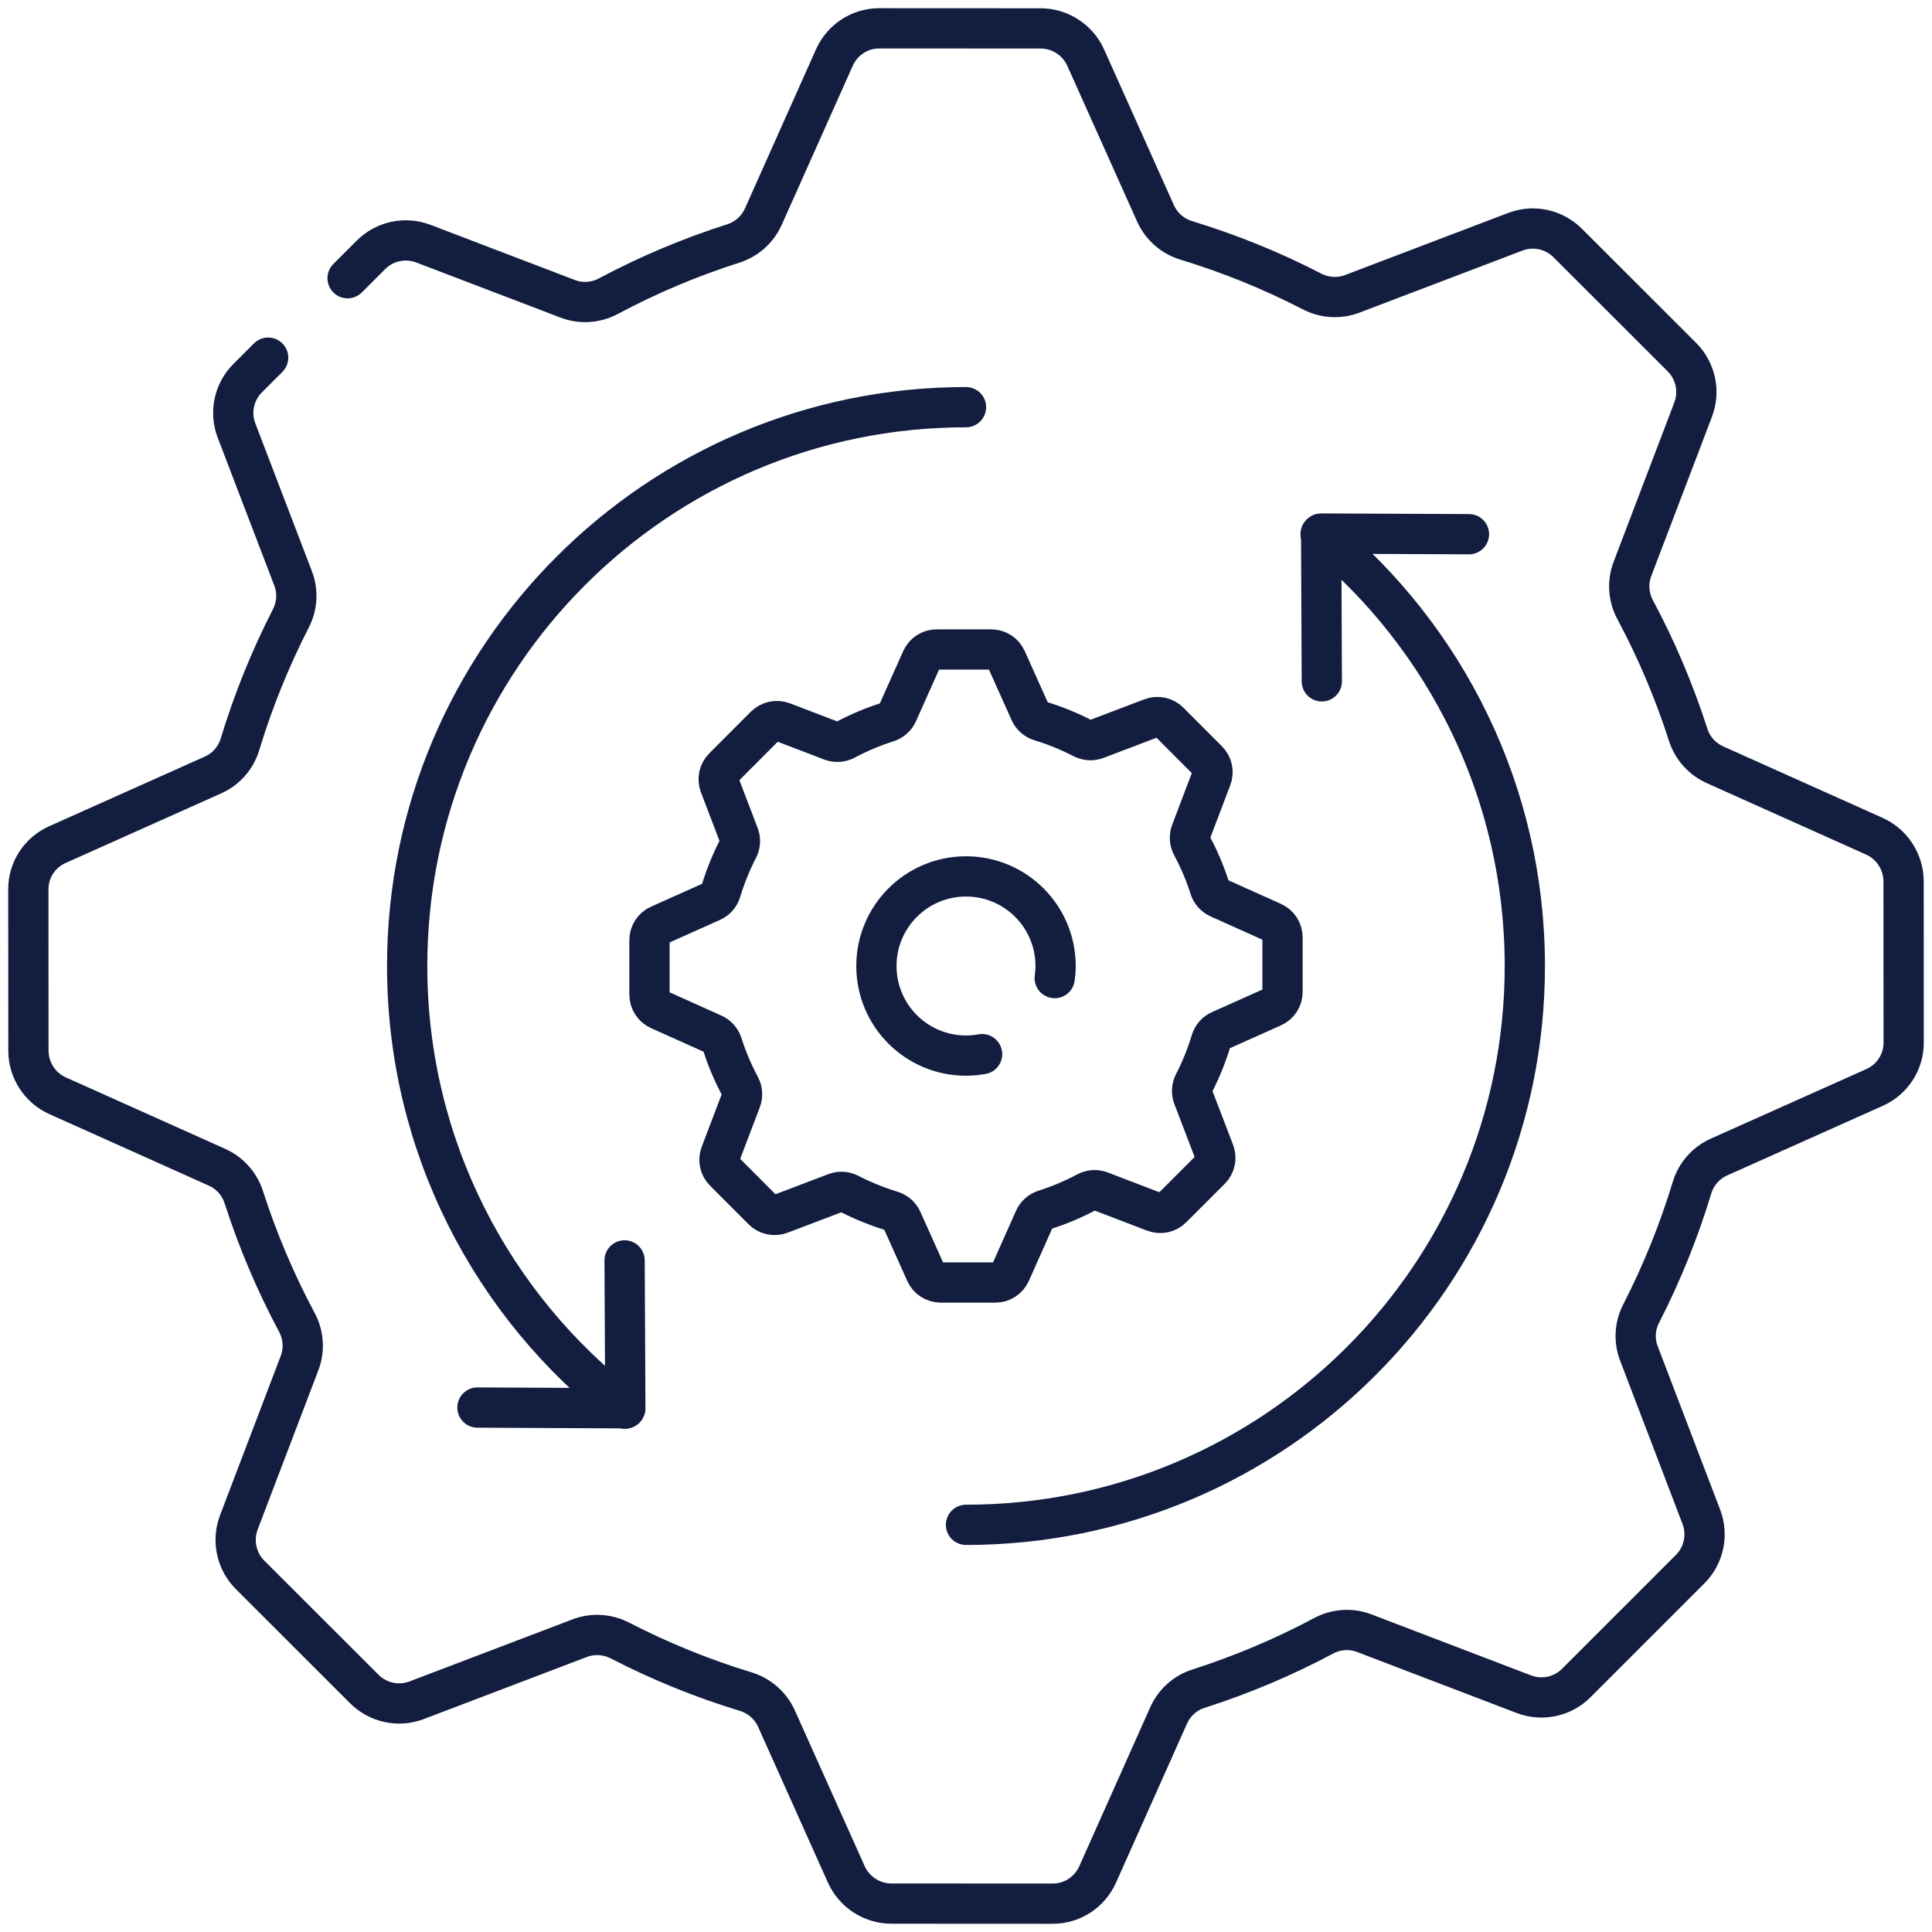
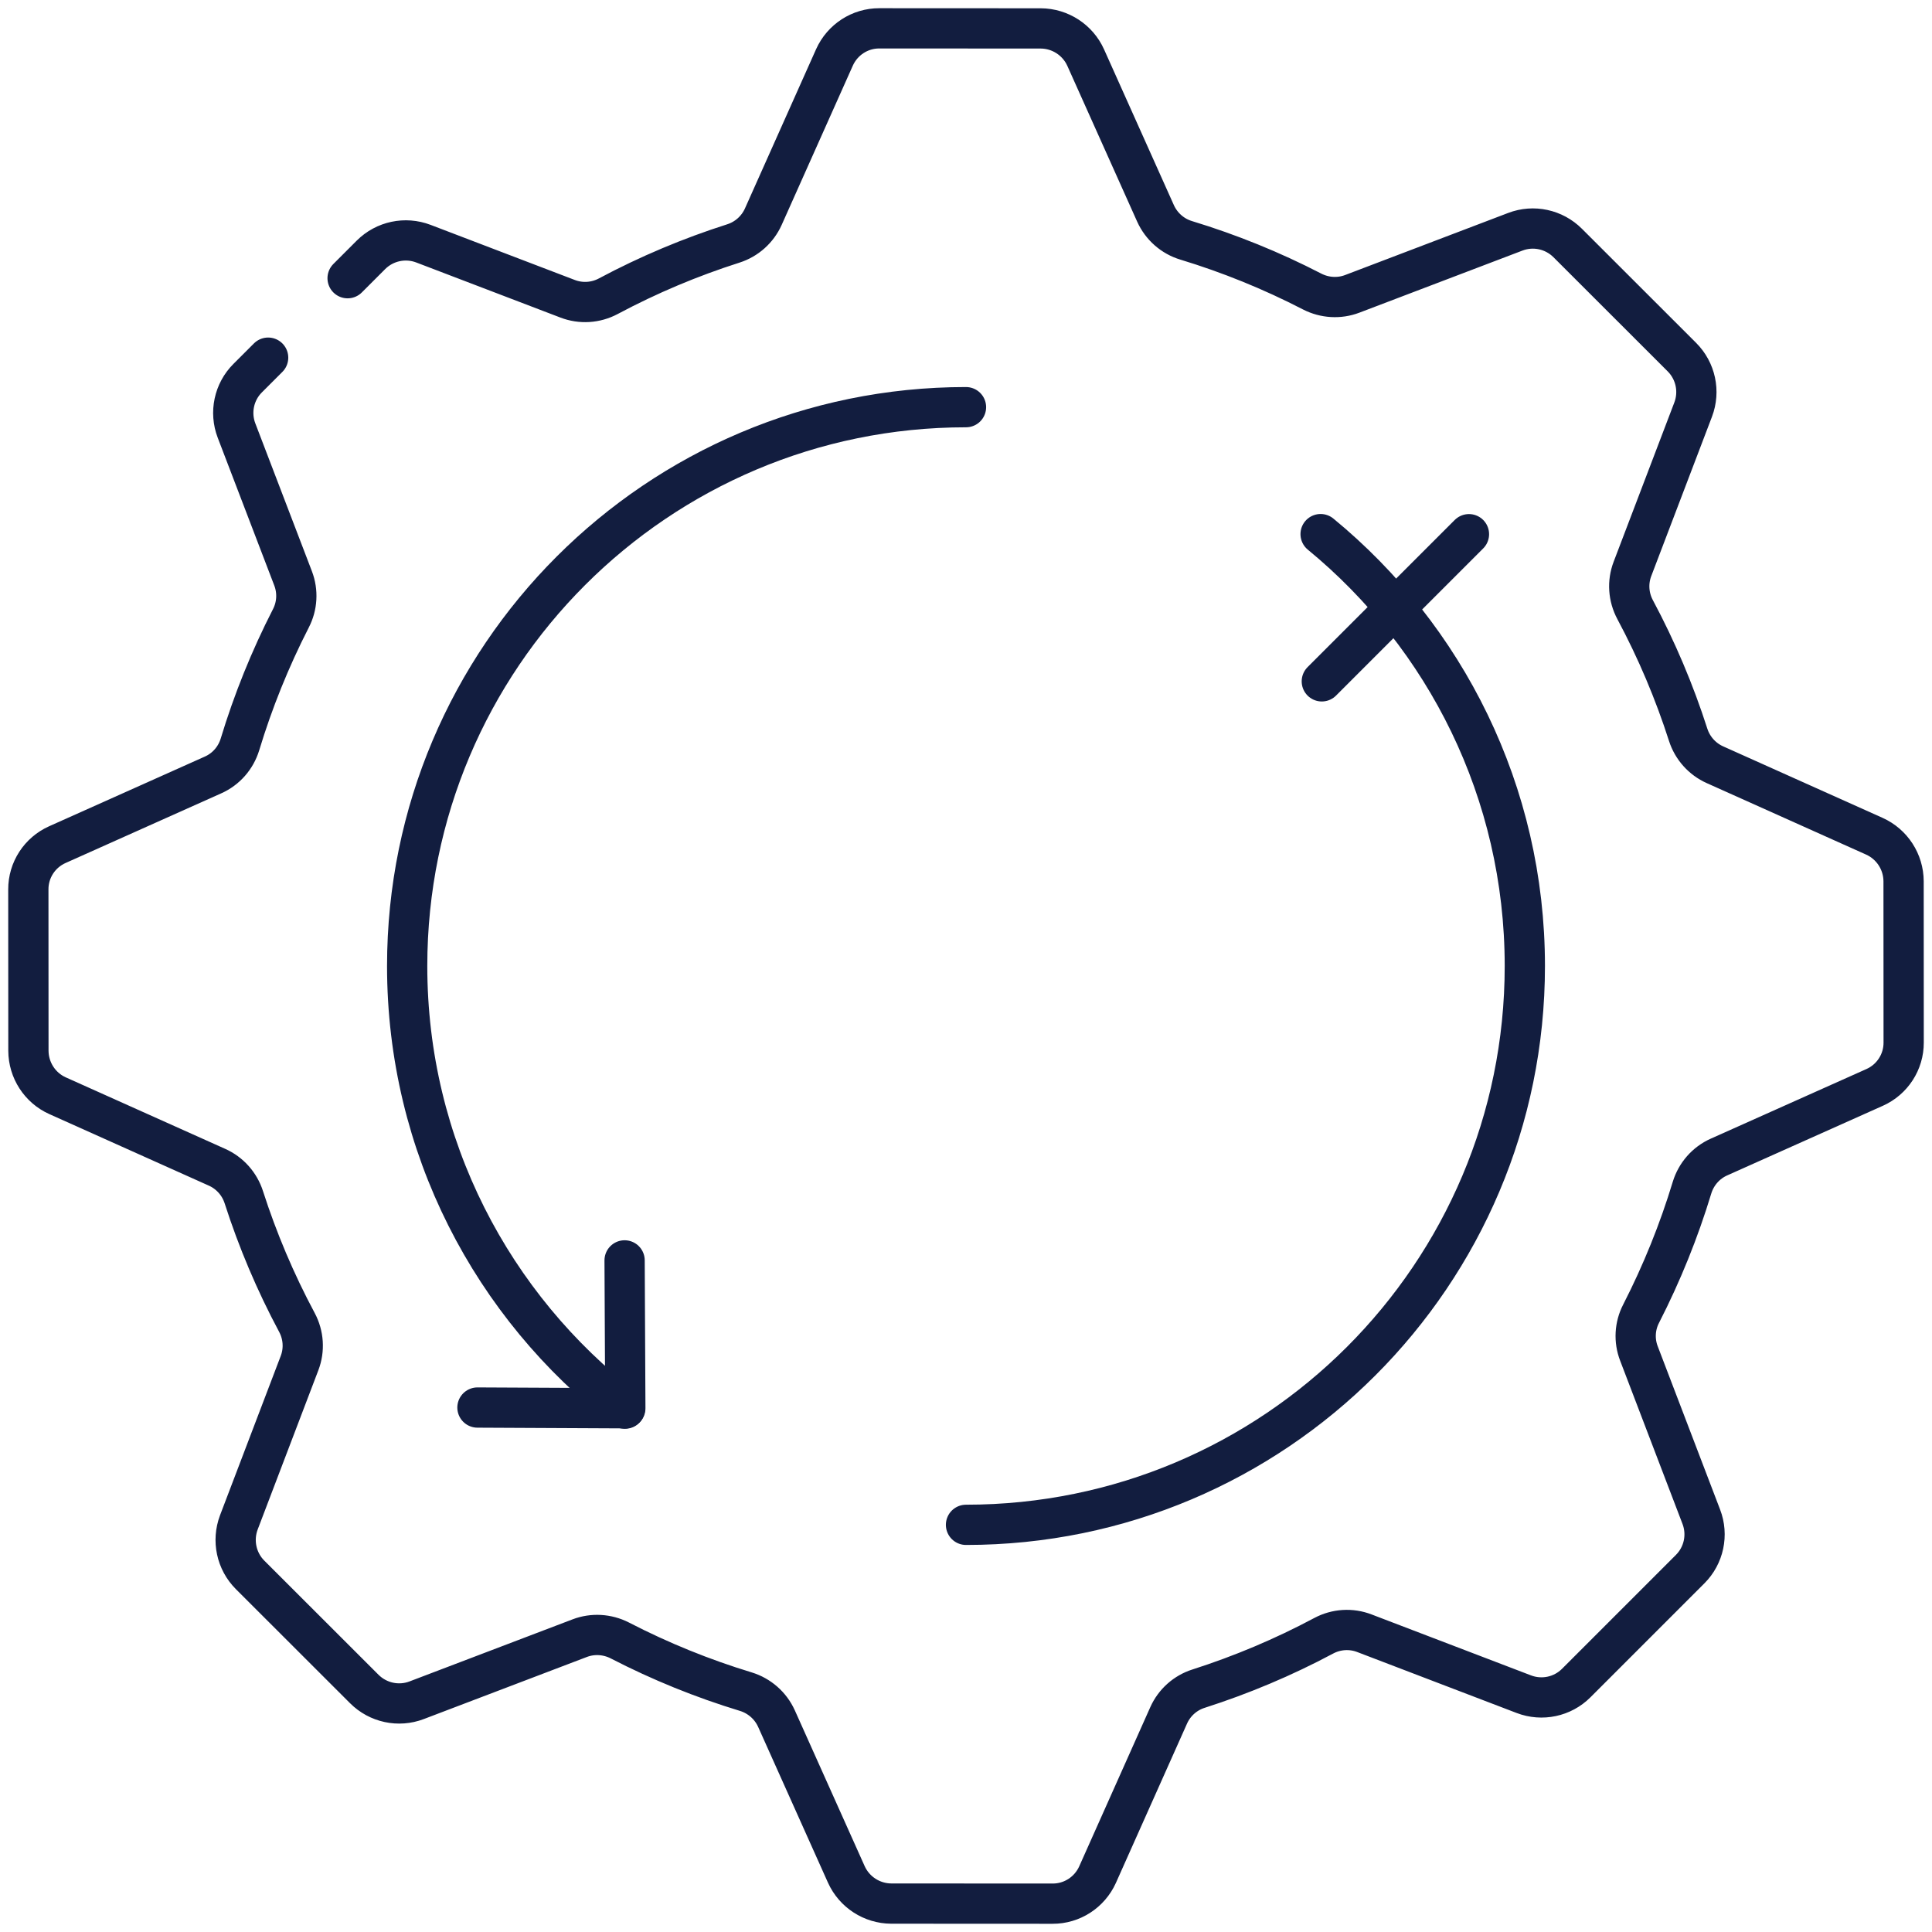
<svg xmlns="http://www.w3.org/2000/svg" width="24" height="24" viewBox="0 0 24 24" fill="none">
  <g id="automation " clip-path="url(#clip0_2167_11941)">
    <g id="Group">
      <path id="Vector" d="M3.331 4.443L3.076 4.698C2.906 4.868 2.852 5.123 2.938 5.348L3.641 7.185C3.703 7.347 3.693 7.528 3.613 7.682C3.354 8.188 3.143 8.712 2.981 9.247C2.929 9.417 2.808 9.555 2.646 9.627L0.713 10.492C0.493 10.59 0.351 10.808 0.352 11.049L0.353 13.053C0.354 13.294 0.496 13.514 0.716 13.612L2.696 14.5C2.855 14.571 2.976 14.707 3.029 14.873C3.2 15.405 3.42 15.926 3.688 16.427C3.772 16.584 3.784 16.768 3.721 16.933L2.967 18.912C2.882 19.138 2.936 19.393 3.107 19.564L4.525 20.981C4.696 21.152 4.951 21.207 5.176 21.121L7.201 20.35C7.363 20.288 7.544 20.299 7.699 20.378C8.204 20.639 8.728 20.851 9.264 21.014C9.434 21.066 9.573 21.188 9.646 21.35L10.513 23.284C10.612 23.504 10.831 23.646 11.072 23.647L13.076 23.648C13.317 23.649 13.535 23.507 13.634 23.288L14.518 21.308C14.589 21.15 14.724 21.029 14.889 20.977C15.422 20.806 15.942 20.588 16.444 20.32C16.6 20.237 16.784 20.225 16.95 20.289L18.93 21.046C19.155 21.132 19.41 21.078 19.58 20.908L20.996 19.492C21.166 19.322 21.221 19.067 21.134 18.841L20.36 16.815C20.297 16.653 20.307 16.472 20.387 16.318C20.646 15.812 20.857 15.288 21.019 14.753C21.071 14.584 21.192 14.445 21.354 14.373L23.288 13.508C23.507 13.41 23.649 13.192 23.648 12.951L23.647 10.947C23.646 10.706 23.504 10.487 23.284 10.388L21.304 9.5C21.145 9.429 21.024 9.293 20.971 9.128C20.8 8.595 20.58 8.074 20.312 7.573C20.228 7.416 20.216 7.232 20.279 7.067L21.033 5.088C21.119 4.862 21.064 4.607 20.893 4.436L19.475 3.019C19.304 2.848 19.049 2.793 18.824 2.879L16.799 3.65C16.637 3.712 16.456 3.701 16.301 3.622C15.796 3.361 15.272 3.149 14.736 2.986C14.566 2.935 14.427 2.812 14.354 2.65L13.487 0.716C13.388 0.496 13.169 0.354 12.928 0.353L10.924 0.352C10.683 0.351 10.465 0.493 10.366 0.713L9.482 2.692C9.411 2.85 9.276 2.971 9.111 3.024C8.578 3.194 8.058 3.412 7.556 3.68C7.4 3.763 7.216 3.775 7.05 3.711L5.26 3.027C5.034 2.941 4.78 2.995 4.609 3.165L4.318 3.456" stroke="#121D3F" stroke-width="0.5" stroke-miterlimit="10" stroke-linecap="round" stroke-linejoin="round" />
      <g id="Group_2">
        <path id="Vector_2" d="M7.763 17.499C6.118 16.23 5.058 14.239 5.058 12C5.058 8.166 8.166 5.058 12 5.058" stroke="#121D3F" stroke-width="0.5" stroke-miterlimit="10" stroke-linecap="round" stroke-linejoin="round" />
        <path id="Vector_3" d="M16.405 6.635C17.954 7.908 18.942 9.839 18.942 12C18.942 15.834 15.834 18.942 12 18.942" stroke="#121D3F" stroke-width="0.5" stroke-miterlimit="10" stroke-linecap="round" stroke-linejoin="round" />
-         <path id="Vector_4" d="M16.42 8.464L16.412 6.628L18.248 6.636" stroke="#121D3F" stroke-width="0.5" stroke-miterlimit="10" stroke-linecap="round" stroke-linejoin="round" />
+         <path id="Vector_4" d="M16.42 8.464L18.248 6.636" stroke="#121D3F" stroke-width="0.5" stroke-miterlimit="10" stroke-linecap="round" stroke-linejoin="round" />
        <path id="Vector_5" d="M7.759 15.657L7.768 17.494L5.931 17.485" stroke="#121D3F" stroke-width="0.5" stroke-miterlimit="10" stroke-linecap="round" stroke-linejoin="round" />
-         <path id="Vector_6" d="M12.2 13.095C12.135 13.106 12.068 13.113 12 13.113C11.385 13.113 10.887 12.615 10.887 12C10.887 11.386 11.385 10.887 12 10.887C12.615 10.887 13.113 11.385 13.113 12C13.113 12.051 13.109 12.101 13.102 12.15M15.932 11.645C15.932 11.563 15.884 11.489 15.809 11.456L15.141 11.156C15.087 11.132 15.046 11.086 15.028 11.03C14.971 10.85 14.897 10.675 14.806 10.505C14.778 10.453 14.774 10.39 14.795 10.334L15.049 9.666C15.078 9.59 15.06 9.504 15.002 9.447L14.524 8.968C14.466 8.91 14.38 8.892 14.304 8.921L13.62 9.181C13.565 9.202 13.504 9.198 13.452 9.172C13.281 9.084 13.105 9.012 12.924 8.957C12.867 8.94 12.819 8.898 12.795 8.844L12.502 8.191C12.469 8.116 12.395 8.068 12.313 8.068L11.637 8.068C11.556 8.067 11.482 8.115 11.449 8.189L11.15 8.858C11.126 8.911 11.081 8.952 11.025 8.97C10.845 9.027 10.669 9.101 10.5 9.191C10.447 9.219 10.385 9.223 10.329 9.202L9.725 8.971C9.648 8.942 9.563 8.96 9.505 9.017L8.988 9.535C8.93 9.592 8.912 9.678 8.941 9.754L9.178 10.374C9.199 10.429 9.196 10.49 9.169 10.542C9.081 10.713 9.01 10.89 8.955 11.071C8.938 11.128 8.897 11.175 8.842 11.199L8.19 11.491C8.115 11.524 8.068 11.598 8.068 11.679L8.068 12.355C8.068 12.437 8.116 12.511 8.191 12.544L8.859 12.844C8.913 12.868 8.954 12.914 8.972 12.97C9.029 13.15 9.103 13.325 9.194 13.495C9.222 13.547 9.226 13.61 9.205 13.666L8.951 14.334C8.922 14.41 8.94 14.496 8.998 14.553L9.476 15.032C9.534 15.09 9.62 15.108 9.696 15.079L10.38 14.819C10.435 14.798 10.496 14.802 10.548 14.829C10.719 14.916 10.896 14.988 11.076 15.043C11.134 15.06 11.181 15.102 11.205 15.156L11.498 15.809C11.531 15.884 11.605 15.932 11.687 15.932L12.363 15.932C12.445 15.933 12.518 15.885 12.552 15.811L12.85 15.142C12.874 15.089 12.92 15.048 12.975 15.03C13.155 14.973 13.331 14.899 13.5 14.809C13.553 14.781 13.615 14.777 13.671 14.798L14.339 15.054C14.416 15.083 14.502 15.065 14.559 15.007L15.037 14.529C15.095 14.472 15.113 14.386 15.084 14.31L14.822 13.626C14.801 13.571 14.805 13.51 14.831 13.458C14.919 13.287 14.99 13.11 15.045 12.929C15.062 12.872 15.103 12.825 15.158 12.801L15.811 12.509C15.885 12.476 15.933 12.402 15.932 12.321L15.932 11.645Z" stroke="#121D3F" stroke-width="0.5" stroke-miterlimit="10" stroke-linecap="round" stroke-linejoin="round" />
      </g>
    </g>
  </g>
  <defs>
    <clipPath id="clip0_2167_11941">
      <rect width="24" height="24" fill="white" />
    </clipPath>
  </defs>
</svg>